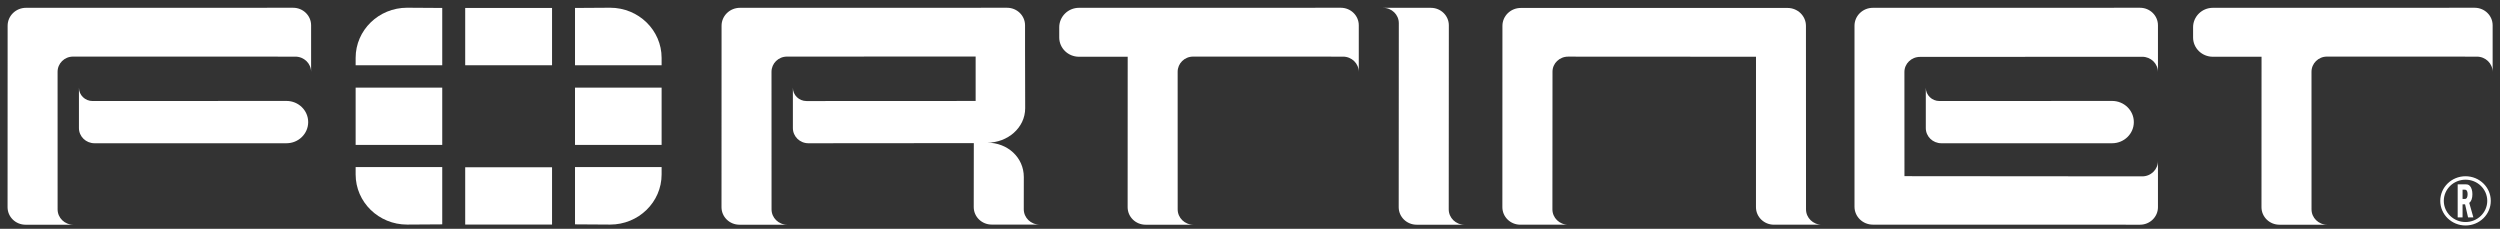
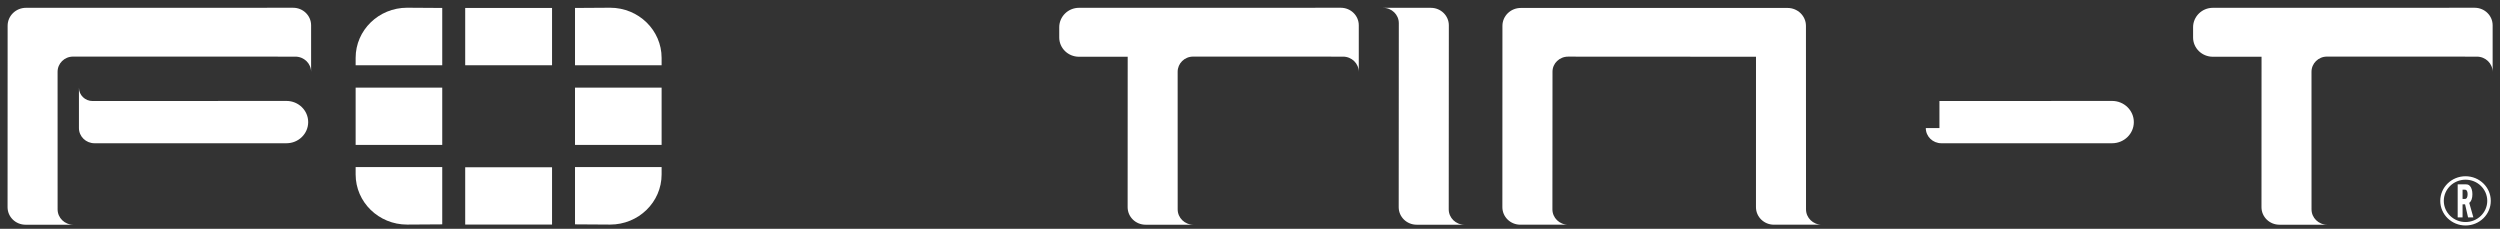
<svg xmlns="http://www.w3.org/2000/svg" width="295" height="27" viewBox="0 0 295 27" fill="none">
  <rect x="0" y="0" width="295" height="27" fill="#333333" stroke="none" />
  <g clip-path="url(#clip0_521_1499)">
    <path d="M9.315 15.114C9.315 16.103 10.136 16.903 11.149 16.903H33.804C35.219 16.903 36.366 15.786 36.366 14.406C36.366 13.029 35.219 11.91 33.804 11.91L10.923 11.921C10.035 11.921 9.315 11.218 9.315 10.354V15.114Z" fill="white" />
    <path d="M0.9 3.036C0.9 1.87 1.872 0.922 3.07 0.922L34.591 0.916C35.76 0.916 36.71 1.841 36.71 2.981V8.492C36.71 7.492 35.877 6.683 34.853 6.683L8.62 6.678C7.606 6.678 6.795 7.481 6.795 8.47L6.798 24.705C6.798 25.705 7.629 26.516 8.655 26.516H3.013C1.841 26.516 0.893 25.591 0.893 24.451L0.9 3.036Z" fill="white" />
    <path d="M170.95 24.705C170.95 25.705 171.783 26.516 172.807 26.516H167.166C165.995 26.516 165.047 25.591 165.047 24.451L165.06 2.733C165.06 1.735 164.229 0.924 163.203 0.924H168.845C170.015 0.924 170.963 1.849 170.963 2.988L170.95 24.705Z" fill="white" />
    <path d="M127.321 6.696C126.034 6.696 124.99 5.68 124.99 4.425V3.211C124.99 1.957 126.034 0.922 127.321 0.922L158.216 0.916C159.387 0.916 160.336 1.841 160.336 2.981V8.492C160.336 7.492 159.505 6.683 158.479 6.683L140.788 6.678C139.774 6.678 138.963 7.481 138.963 8.47L138.966 24.705C138.966 25.705 139.797 26.516 140.824 26.516H135.181C134.009 26.516 133.061 25.591 133.061 24.451L133.068 6.696H127.321Z" fill="white" />
-     <path d="M120.81 20.89L120.805 24.691C120.805 25.691 121.636 26.5 122.662 26.5H117.019C115.85 26.5 114.9 25.577 114.9 24.436L114.91 16.888L95.394 16.904C94.381 16.904 93.56 16.104 93.56 15.116V10.355C93.56 11.22 94.28 11.923 95.168 11.923L115.125 11.913V6.67L92.865 6.678C91.851 6.678 91.038 7.481 91.038 8.47L91.043 24.705C91.043 25.705 91.874 26.516 92.9 26.516H87.257C86.086 26.516 85.138 25.591 85.138 24.451L85.145 3.036C85.145 1.87 86.117 0.922 87.316 0.922L118.835 0.916C120.005 0.916 120.955 1.841 120.955 2.981V5.839L120.971 12.769C120.971 15.089 118.886 16.836 116.506 16.836C118.886 16.836 120.81 18.572 120.81 20.89Z" fill="white" />
    <path d="M41.965 17.099V10.34H52.184V17.099H41.965Z" fill="white" />
    <path d="M207.208 6.695L207.205 24.449C207.205 25.589 208.155 26.514 209.324 26.514H214.967C213.941 26.514 213.11 25.703 213.11 24.705L213.102 3.051C213.102 1.883 212.129 0.938 210.932 0.938H179.457C178.258 0.938 177.287 1.883 177.287 3.051L177.28 24.449C177.28 25.589 178.228 26.514 179.4 26.514H185.041C184.016 26.514 183.185 25.703 183.185 24.705L183.195 8.459C183.195 7.472 184.019 6.682 185.034 6.682L207.208 6.695Z" fill="white" />
    <path d="M65.141 0.939V7.7H54.894V0.939H65.141Z" fill="white" />
    <path d="M65.141 19.738V26.498H54.894V19.738H65.141Z" fill="white" />
    <path d="M67.851 17.099V10.34H78.07V17.099H67.851Z" fill="white" />
    <path d="M52.184 0.939V7.699H41.965V6.828C41.965 3.561 44.684 0.912 48.036 0.912L52.184 0.939Z" fill="white" />
    <path d="M67.851 0.939V7.699H78.07V6.828C78.07 3.561 75.351 0.912 71.999 0.912L67.851 0.939Z" fill="white" />
    <path d="M52.184 26.474V19.715H41.965V20.586C41.965 23.852 44.684 26.5 48.036 26.5L52.184 26.474Z" fill="white" />
    <path d="M67.851 26.474V19.715H78.07V20.586C78.07 23.852 75.351 26.5 71.999 26.5L67.851 26.474Z" fill="white" />
    <path d="M261.116 6.696C259.828 6.696 258.784 5.68 258.784 4.425V3.211C258.784 1.957 259.828 0.922 261.116 0.922L292.012 0.916C293.181 0.916 294.131 1.841 294.131 2.981V8.492C294.131 7.492 293.299 6.683 292.274 6.683L274.582 6.678C273.568 6.678 272.757 7.481 272.757 8.47L272.76 24.705C272.76 25.705 273.591 26.516 274.617 26.516H268.975C267.803 26.516 266.855 25.591 266.855 24.451L266.862 6.696H261.116Z" fill="white" />
-     <path d="M227.245 15.114C227.245 16.103 228.067 16.903 229.08 16.903H249.228C250.643 16.903 251.792 15.786 251.792 14.406C251.792 13.029 250.643 11.91 249.228 11.91L228.854 11.921C227.966 11.921 227.245 11.218 227.245 10.354V15.114Z" fill="white" />
-     <path d="M226.56 6.713C225.546 6.713 224.721 7.505 224.721 8.492L224.726 20.787L252.782 20.811C253.809 20.811 254.639 20 254.639 19V24.45C254.639 25.589 253.691 26.515 252.522 26.515L221.001 26.508C219.803 26.508 218.831 25.561 218.831 24.393V3.036C218.831 1.87 219.803 0.922 221.001 0.922L252.522 0.916C253.691 0.916 254.639 1.841 254.639 2.981V8.508C254.639 7.51 253.809 6.699 252.782 6.699L226.56 6.713Z" fill="white" />
+     <path d="M227.245 15.114C227.245 16.103 228.067 16.903 229.08 16.903H249.228C250.643 16.903 251.792 15.786 251.792 14.406C251.792 13.029 250.643 11.91 249.228 11.91L228.854 11.921V15.114Z" fill="white" />
    <path fill-rule="evenodd" clip-rule="evenodd" d="M288.368 23.701C288.368 22.322 289.516 21.203 290.932 21.203C292.347 21.203 293.496 22.322 293.496 23.701C293.496 25.081 292.347 26.199 290.932 26.199C289.516 26.199 288.368 25.081 288.368 23.701ZM287.951 23.701C287.951 22.097 289.285 20.797 290.932 20.797C292.579 20.797 293.913 22.097 293.913 23.701C293.913 25.305 292.579 26.607 290.932 26.607C289.285 26.607 287.951 25.305 287.951 23.701ZM290.583 22.381V23.476H290.837C291.064 23.476 291.178 23.288 291.178 22.912C291.178 22.784 291.16 22.677 291.127 22.593C291.093 22.511 291.055 22.455 291.01 22.425C290.966 22.395 290.901 22.381 290.814 22.381H290.583ZM290.006 21.749H290.834C290.995 21.749 291.117 21.76 291.204 21.781C291.288 21.803 291.375 21.862 291.463 21.959C291.551 22.055 291.619 22.187 291.668 22.354C291.718 22.52 291.743 22.707 291.743 22.915C291.743 23.404 291.619 23.747 291.373 23.945L291.857 25.654H291.231L290.878 24.109H290.583V25.654H290.006V21.749Z" fill="white" />
  </g>
  <defs>
    <clipPath id="clip0_521_1499">
      <rect width="294" height="26" fill="white" transform="translate(0.528 0.738)" />
    </clipPath>
  </defs>
</svg>